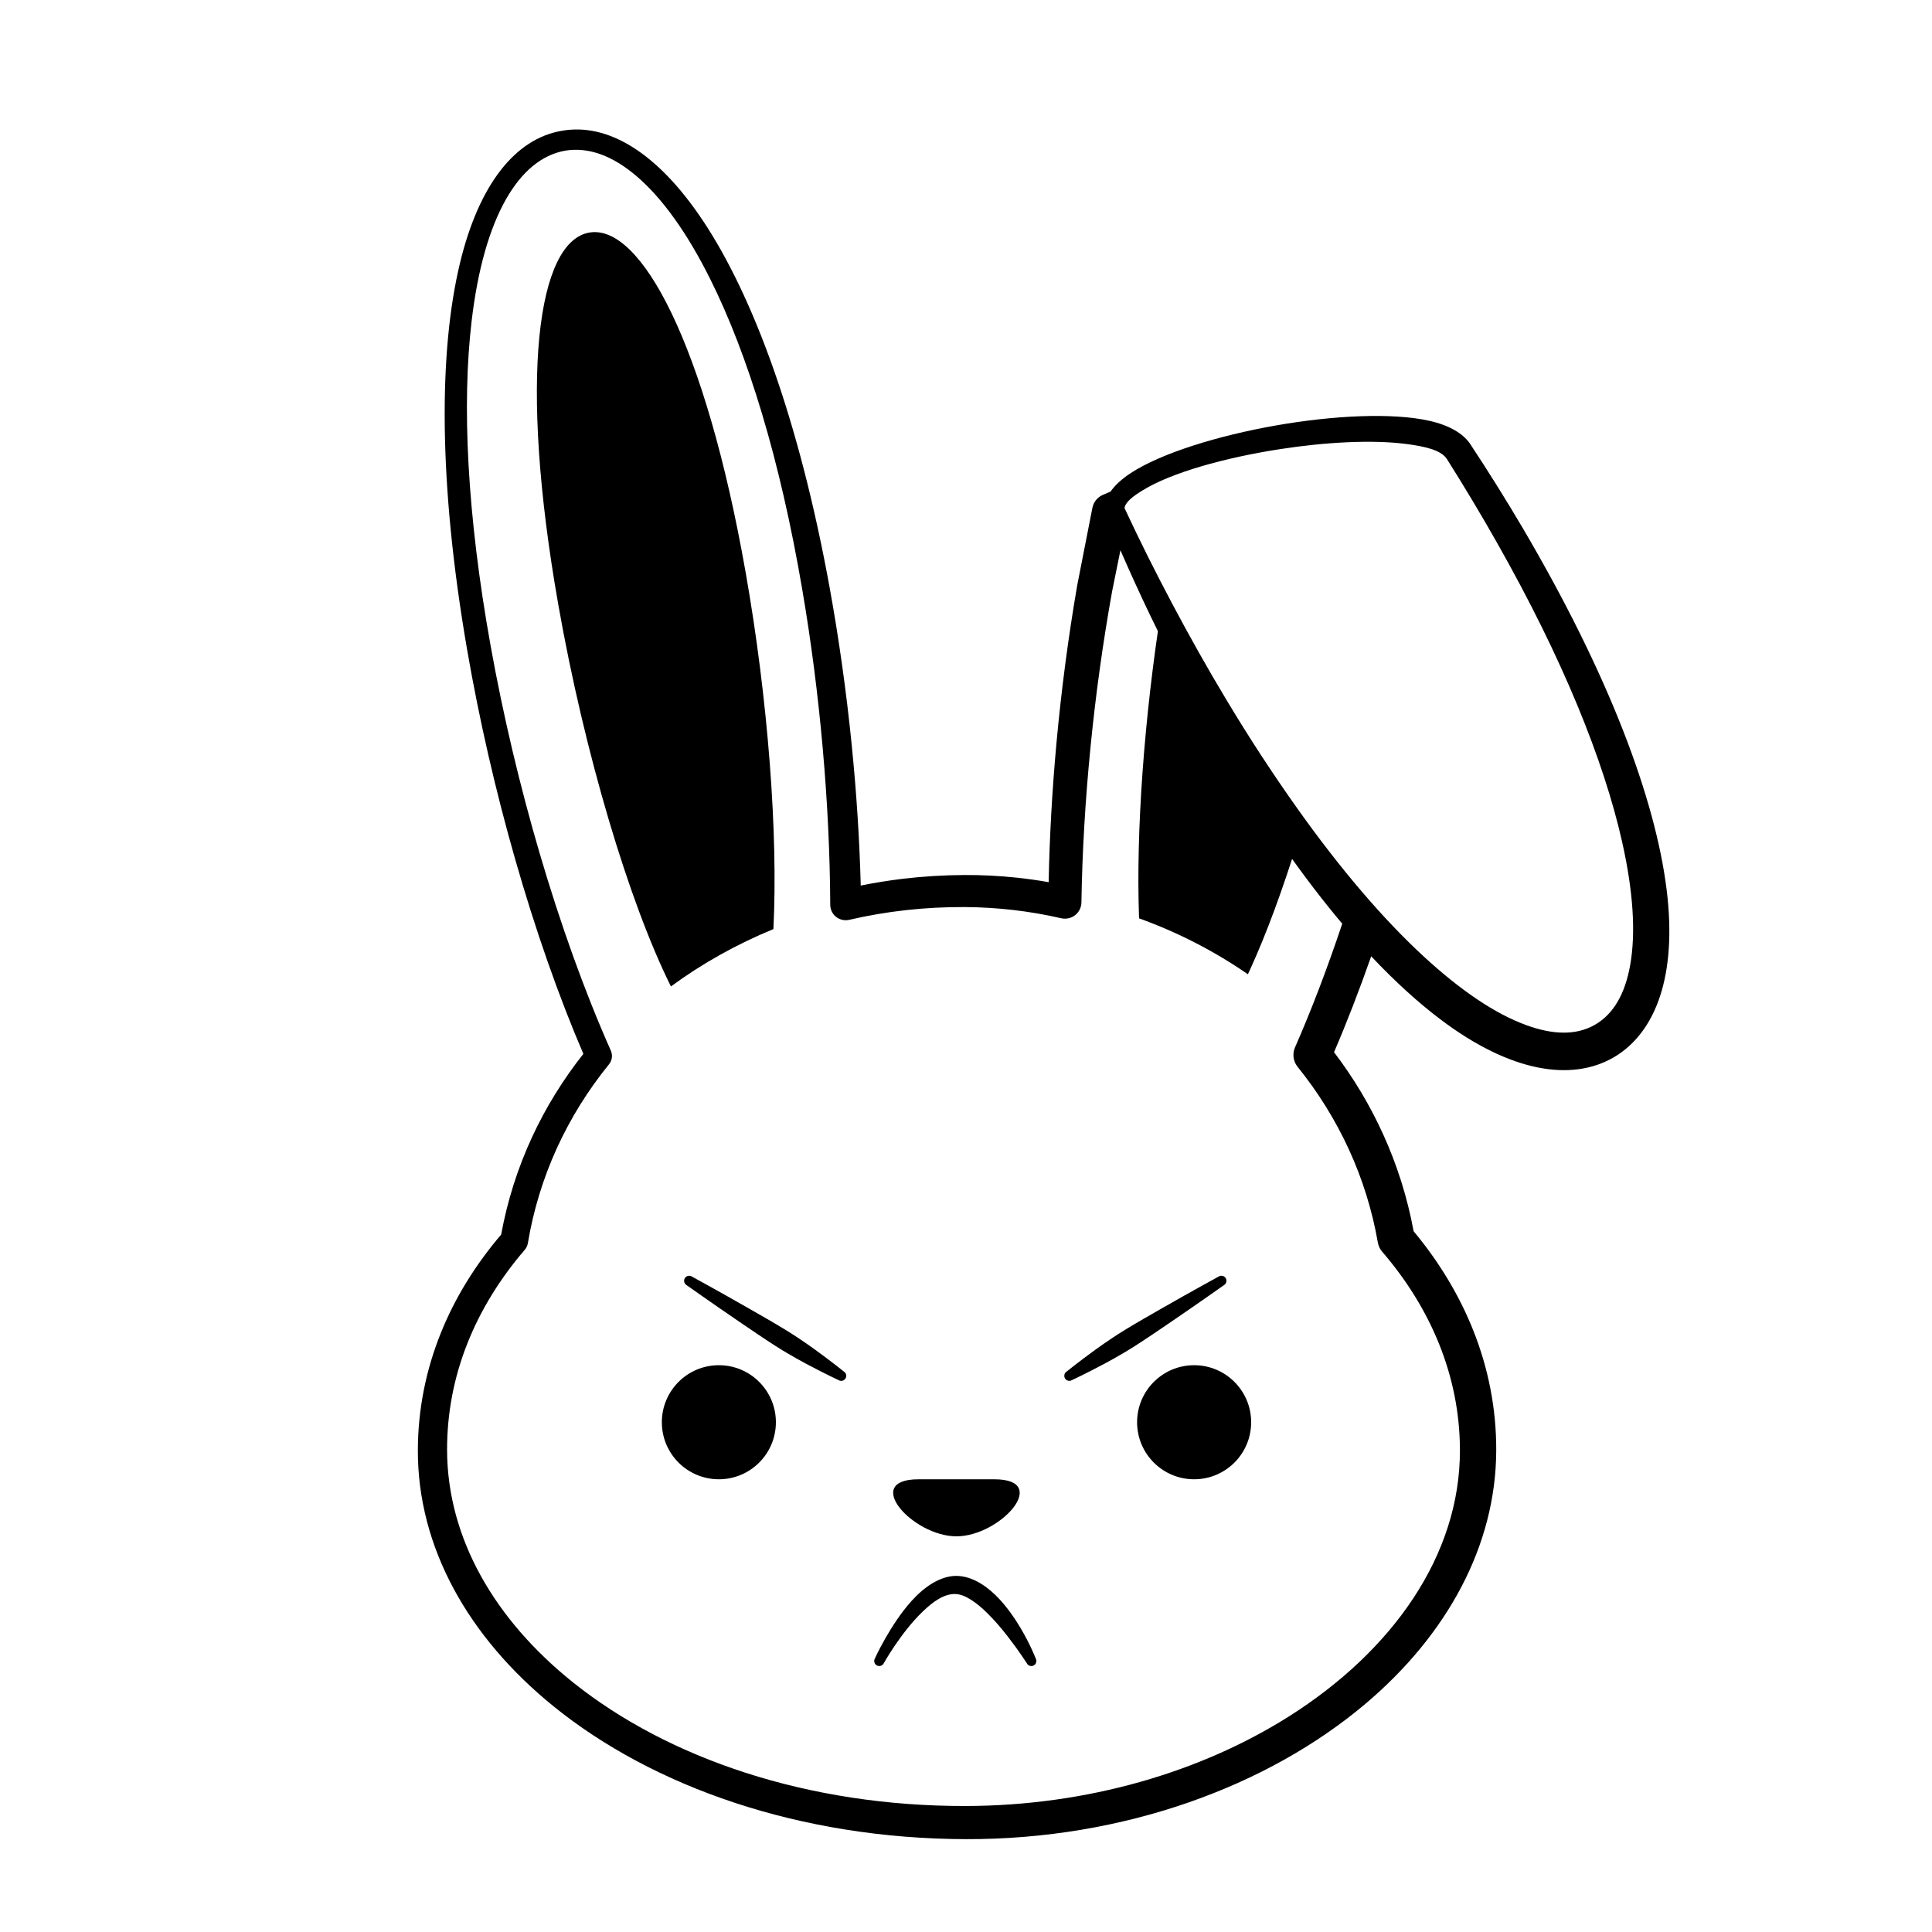
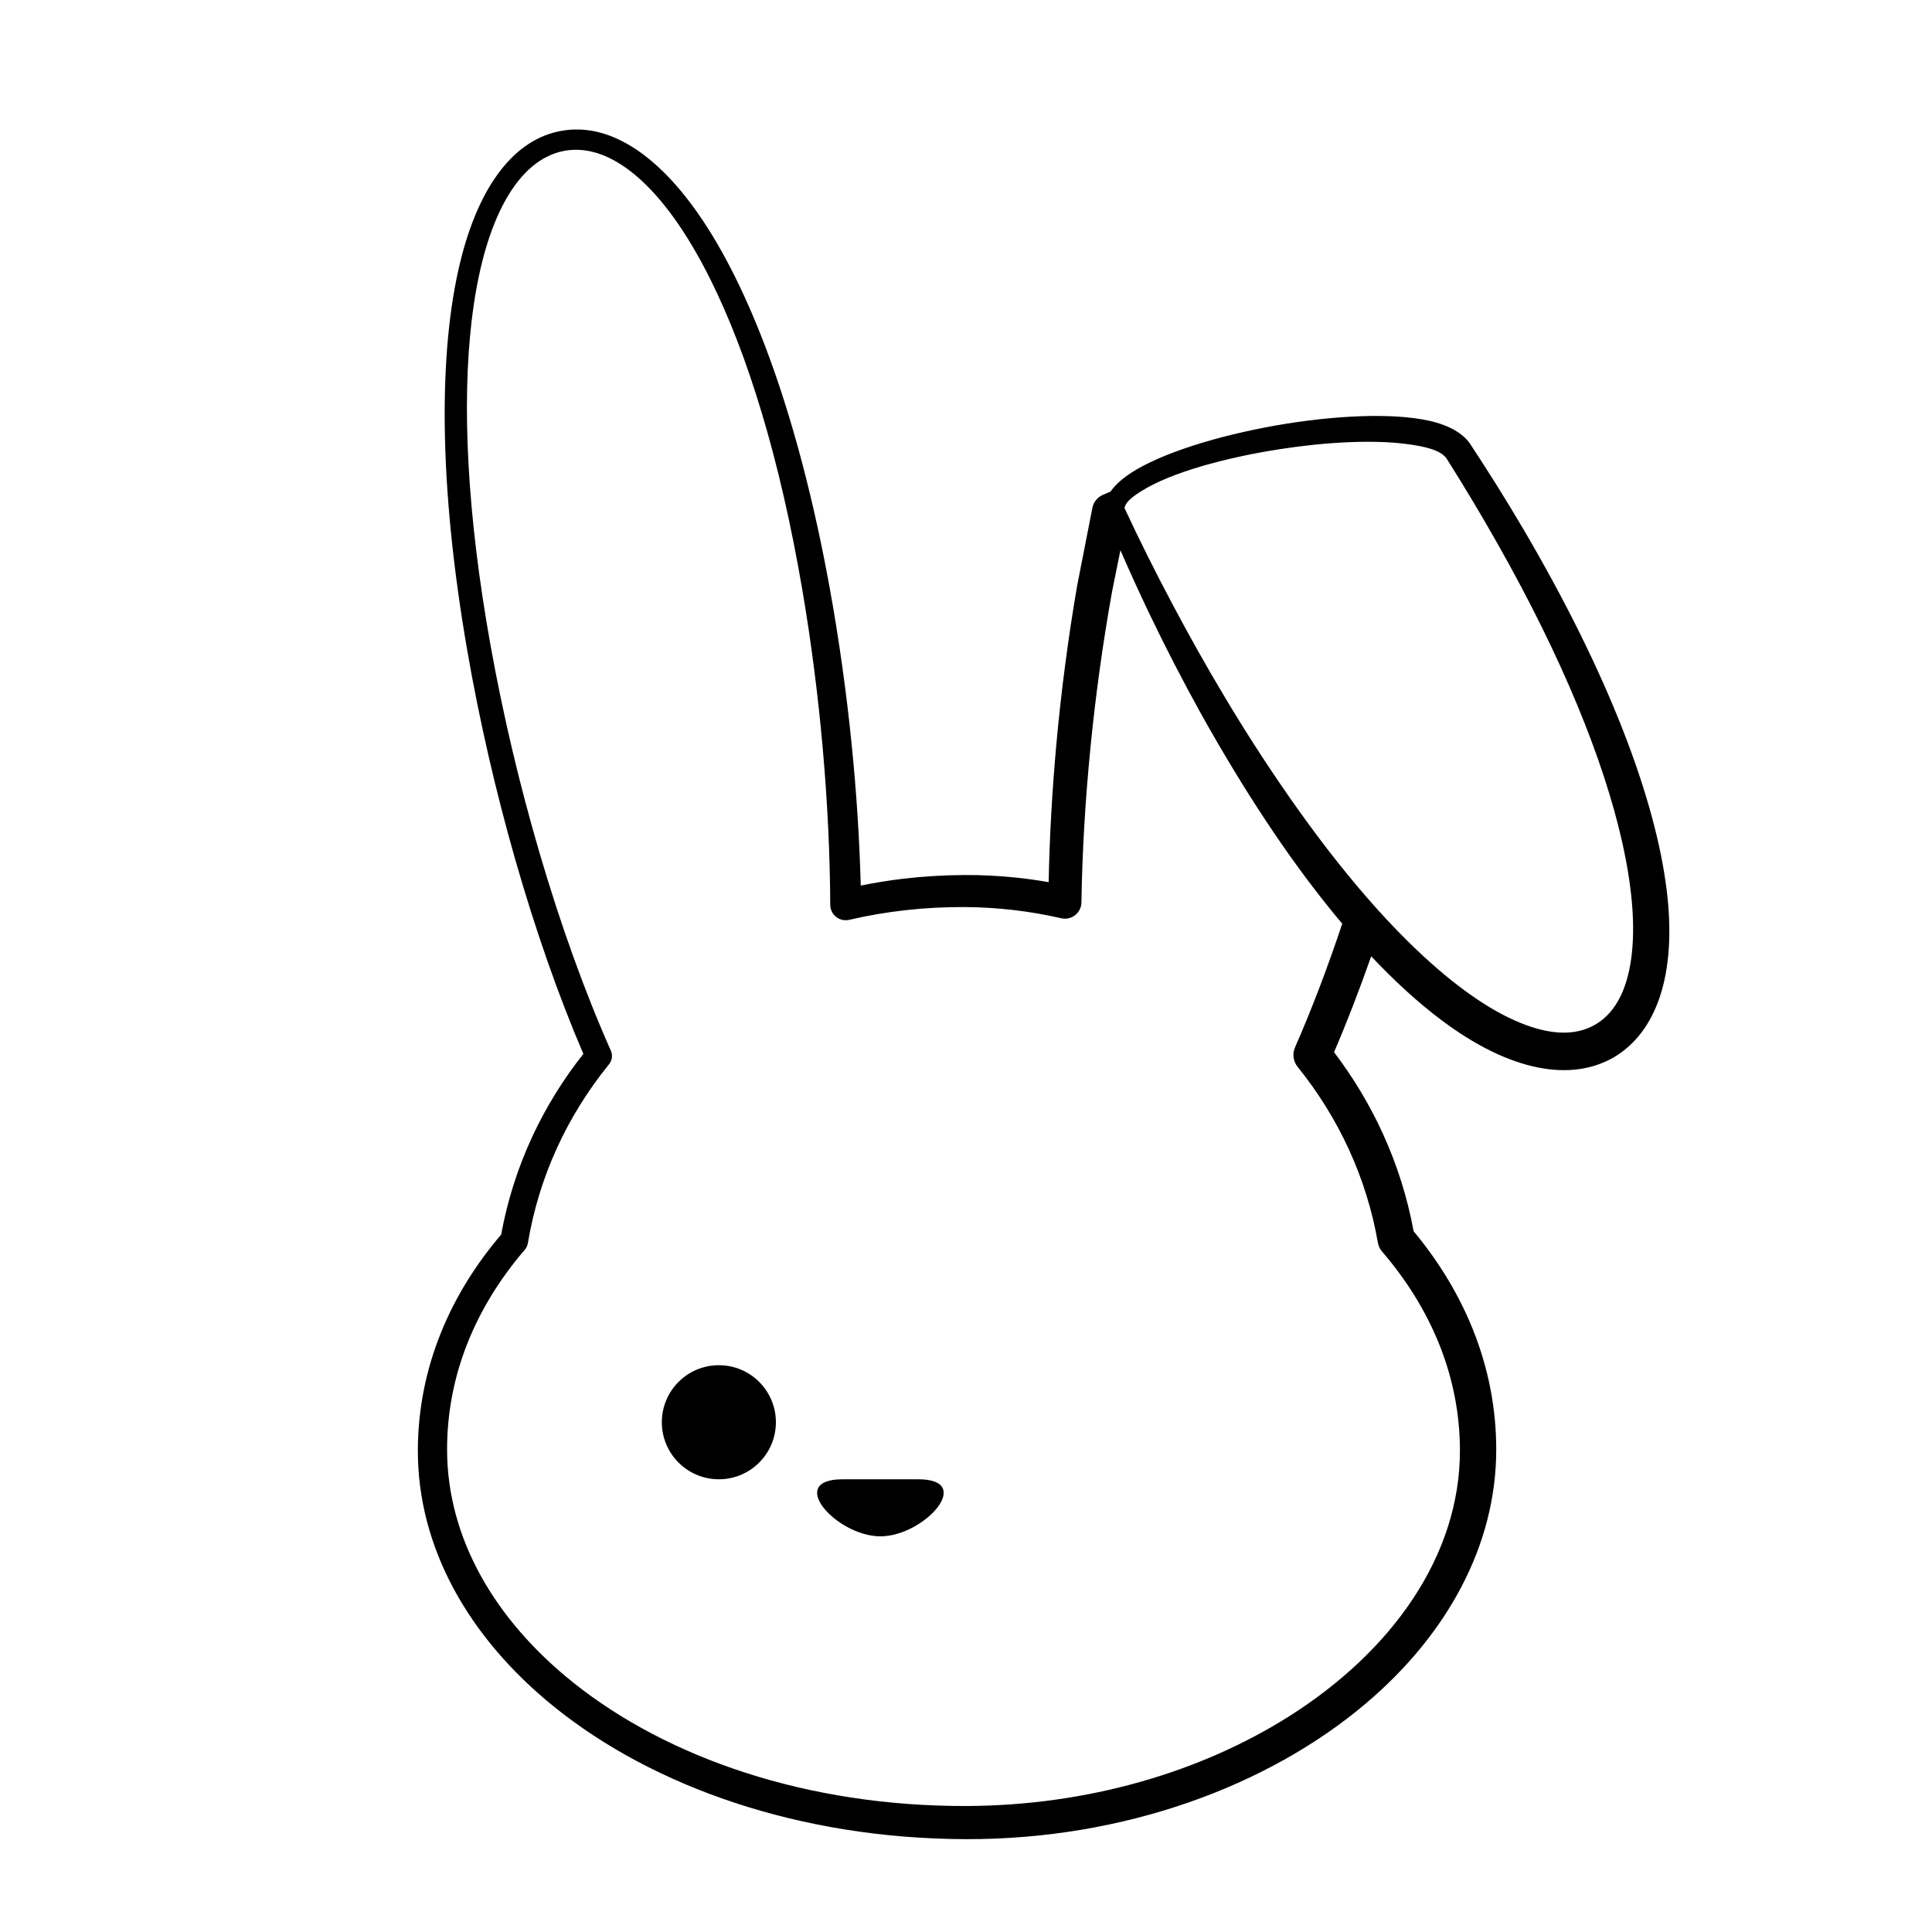
<svg xmlns="http://www.w3.org/2000/svg" fill="#000000" width="800px" height="800px" version="1.1" viewBox="144 144 512 512">
  <g fill-rule="evenodd">
-     <path d="m341.59 295.61c5.981 33.914 8.633 69.52 7.371 94.609-9.801 4.027-18.91 9.145-27.16 15.195-11.168-22.438-22.945-62.047-29.824-101.05-10.633-60.285-5.531-96.312 8.168-98.727 13.703-2.418 30.816 29.695 41.445 89.977zm124.38 35.41c7.477 12.953 14.945 24.543 22.293 34.758-4.156 13.508-8.605 25.617-13.016 35.246l-0.543 1.164c-8.832-6.102-18.523-11.102-28.836-14.816l-0.012-0.312c-0.816-22.531 1.305-52.617 5.977-82.258 4.449 8.848 9.18 17.637 14.137 26.219z" />
-     <path d="m387.39 536.03h20.152c15.117 0 1.5 15.113-10.074 15.113-11.578 0-25.191-15.113-10.078-15.113z" />
+     <path d="m387.39 536.03c15.117 0 1.5 15.113-10.074 15.113-11.578 0-25.191-15.113-10.078-15.113z" />
    <path d="m349.62 520.91c0 8.348-6.766 15.113-15.113 15.113s-15.113-6.766-15.113-15.113c0-8.348 6.766-15.117 15.113-15.117s15.113 6.769 15.113 15.117" />
-     <path d="m475.57 520.91c0 8.348-6.766 15.113-15.113 15.113-8.348 0-15.117-6.766-15.117-15.113 0-8.348 6.769-15.117 15.117-15.117 8.348 0 15.113 6.769 15.113 15.117" />
    <path d="m330.24 202.41c13.348 20.023 25.469 52.73 33.551 96.914 2.539 13.922 4.512 28.086 5.914 42.016 1.285 12.754 2.082 25.324 2.402 37.34 3.652-0.738 7.375-1.34 11.156-1.793 5.328-0.633 10.77-0.973 16.312-0.996 4.684-0.027 9.316 0.215 13.875 0.699 2.848 0.305 5.668 0.699 8.457 1.195 0.227-11.871 0.918-24.27 2.066-36.848 1.27-13.863 3.109-27.941 5.496-41.793l4.051-20.672c0.328-1.465 1.324-2.691 2.695-3.301 0 0 0.742-0.332 2.086-0.895 1.191-1.695 3-3.371 5.402-4.934 8.023-5.234 23.023-9.883 38.453-12.594 15.238-2.676 30.875-3.422 40.625-1.234 5.207 1.164 8.895 3.32 10.781 6.059 2.426 3.676 4.816 7.387 7.152 11.125 2.344 3.742 4.633 7.516 6.867 11.312 22.883 38.898 35.109 71.758 38.094 95.754 2.816 22.645-2.816 37.895-14.031 44.453-11.273 6.512-27.375 3.852-45.66-9.879-5.949-4.465-12.188-10.102-18.602-16.914-3.148 8.984-6.449 17.516-9.848 25.418 5.109 6.711 9.477 13.977 12.988 21.695 3.695 8.121 6.441 16.742 8.102 25.754 6.734 8.094 12.094 16.934 15.828 26.336 3.961 9.988 6.09 20.613 6.066 31.668-0.051 25.352-13.07 48.973-34.621 67.199-25.871 21.879-64.07 36.008-105.91 35.902-44.102-0.117-82.93-13.883-109.23-35.156-22.672-18.344-36.094-42.266-36.02-67.945 0.031-10.863 2.156-21.297 6.113-31.094 3.746-9.297 9.145-18.031 15.965-26.023 1.652-9.031 4.418-17.68 8.176-25.805 3.648-7.879 8.223-15.281 13.609-22.082-6.551-15.262-12.738-32.902-18.102-51.68-5.09-17.797-9.445-36.605-12.691-55.363-7.648-44.211-7.539-79.055-1.93-102.43 5.055-21.07 14.758-33.035 26.914-35.137 12.152-2.231 25.41 5.668 37.441 23.727zm-36.516-18.473c-6.25 1.125-11.484 5.582-15.629 12.863-4.406 7.766-7.512 18.645-9.117 32.34-2.574 21.945-1.25 50.984 5.043 86.016 3.324 18.504 7.75 37.059 12.883 54.609 5.633 19.238 12.125 37.262 18.973 52.66 0.535 1.211 0.344 2.617-0.492 3.641-5.547 6.824-10.207 14.305-13.852 22.309-3.586 7.887-6.176 16.285-7.641 25.066-0.113 0.668-0.406 1.285-0.844 1.793-6.527 7.594-11.668 15.906-15.184 24.773-3.539 8.93-5.41 18.422-5.383 28.289 0.066 23.391 12.656 44.98 33.402 61.578 25.125 20.094 62.16 32.848 104.11 32.738 32.328-0.082 62.328-9.062 85.516-23.695 27.512-17.371 45.449-42.719 45.387-70.621-0.016-9.805-1.945-19.215-5.492-28.055-3.535-8.812-8.68-17.055-15.145-24.566-0.578-0.676-0.961-1.496-1.113-2.375-1.504-8.633-4.106-16.887-7.656-24.637-3.609-7.883-8.203-15.238-13.617-21.949-1.168-1.453-1.434-3.441-0.68-5.148 4.371-9.965 8.586-21.016 12.516-32.777-1.102-1.297-2.203-2.637-3.312-4.008-11.141-13.789-22.602-31.012-34.074-51.543-4.746-8.582-9.285-17.344-13.52-26.168-2.754-5.738-5.383-11.5-7.879-17.246l-2.215 10.949c-2.445 13.59-4.348 27.414-5.695 41.023-1.406 14.188-2.223 28.137-2.426 41.344-0.016 1.32-0.625 2.562-1.66 3.379-1.039 0.82-2.383 1.125-3.676 0.836-4.168-0.961-8.422-1.695-12.746-2.195-4.246-0.488-8.559-0.754-12.926-0.777-5.215-0.023-10.344 0.25-15.363 0.801-5.168 0.566-10.227 1.434-15.148 2.578-1.215 0.285-2.492 0.008-3.477-0.758-0.98-0.77-1.562-1.945-1.57-3.188-0.062-13.316-0.738-27.41-2.012-41.746-1.223-13.75-3.004-27.734-5.344-41.484-5.957-35.055-14.555-62.785-24.406-82.539-6.144-12.324-12.73-21.496-19.5-27.301-6.352-5.441-12.773-7.867-19.031-6.809zm189.47 79.094c-14.59 2.258-28.848 6.219-36.512 10.992-2.496 1.555-4.363 2.957-4.68 4.609 3.93 8.457 8.199 16.977 12.695 25.453 4.527 8.535 9.293 17.023 14.277 25.309 6.344 10.594 12.699 20.227 18.91 28.965 11.582 16.293 22.809 29.316 33.312 39.02 9.867 9.113 19.008 15.258 27.168 18.258 7.106 2.609 13.312 2.809 18.289-0.051 5.004-2.856 8.02-8.312 9.355-15.785 1.531-8.586 0.82-19.609-2.141-32.746-4.836-21.453-15.629-48.293-33.086-79.121-2.137-3.773-4.32-7.531-6.559-11.266-2.231-3.727-4.516-7.434-6.797-11.047-1.527-2.312-5.555-3.285-10.75-3.961-9.043-1.172-21.383-0.504-33.484 1.371z" />
-     <path d="m418.51 583.59s-1.453-3.773-4.059-8.168c-1.48-2.504-3.348-5.18-5.453-7.484-1.531-1.676-3.219-3.129-4.957-4.207-2.231-1.387-4.578-2.148-6.879-2.102-4.035 0.121-8.125 2.805-11.547 6.59-5.738 6.352-9.801 15.371-9.801 15.371-0.324 0.656-0.059 1.461 0.598 1.789 0.66 0.328 1.461 0.059 1.793-0.594 0 0 4.519-8.133 10.344-13.727 2.703-2.598 5.644-4.715 8.613-4.625 1.438 0.031 2.828 0.676 4.211 1.555 1.41 0.891 2.789 2.059 4.113 3.356 2.051 1.992 3.969 4.262 5.598 6.367 2.981 3.844 5.035 7.074 5.035 7.074 0.328 0.652 1.129 0.922 1.789 0.594s0.93-1.133 0.602-1.789z" />
-     <path d="m428.09 509.74s3.551-1.648 8.523-4.297c1.559-0.828 3.234-1.77 4.984-2.797 1.062-0.625 2.152-1.289 3.238-1.984 3.18-2.035 6.43-4.258 9.488-6.344 7.703-5.246 14.07-9.77 14.07-9.77 0.625-0.391 0.816-1.215 0.422-1.84-0.387-0.621-1.211-0.812-1.836-0.426 0 0-6.859 3.742-14.949 8.367-3.215 1.84-6.637 3.785-9.855 5.75-1.102 0.676-2.176 1.359-3.207 2.043-1.688 1.121-3.269 2.215-4.695 3.25-4.562 3.312-7.598 5.781-7.598 5.781-0.625 0.391-0.812 1.211-0.426 1.836 0.395 0.625 1.215 0.816 1.84 0.43z" />
-     <path d="m367.64 507.48s-3.039-2.469-7.598-5.781c-1.426-1.035-3.008-2.129-4.691-3.25-1.031-0.684-2.106-1.367-3.207-2.043-3.219-1.965-6.641-3.91-9.859-5.75-8.086-4.625-14.949-8.367-14.949-8.367-0.625-0.387-1.445-0.195-1.84 0.426-0.387 0.625-0.199 1.449 0.426 1.84 0 0 6.371 4.523 14.07 9.77 3.062 2.086 6.312 4.309 9.492 6.344 1.086 0.695 2.172 1.359 3.238 1.984 1.75 1.027 3.422 1.969 4.977 2.797 4.973 2.648 8.527 4.297 8.527 4.297 0.625 0.387 1.449 0.195 1.836-0.43 0.395-0.625 0.203-1.445-0.422-1.836z" />
  </g>
</svg>